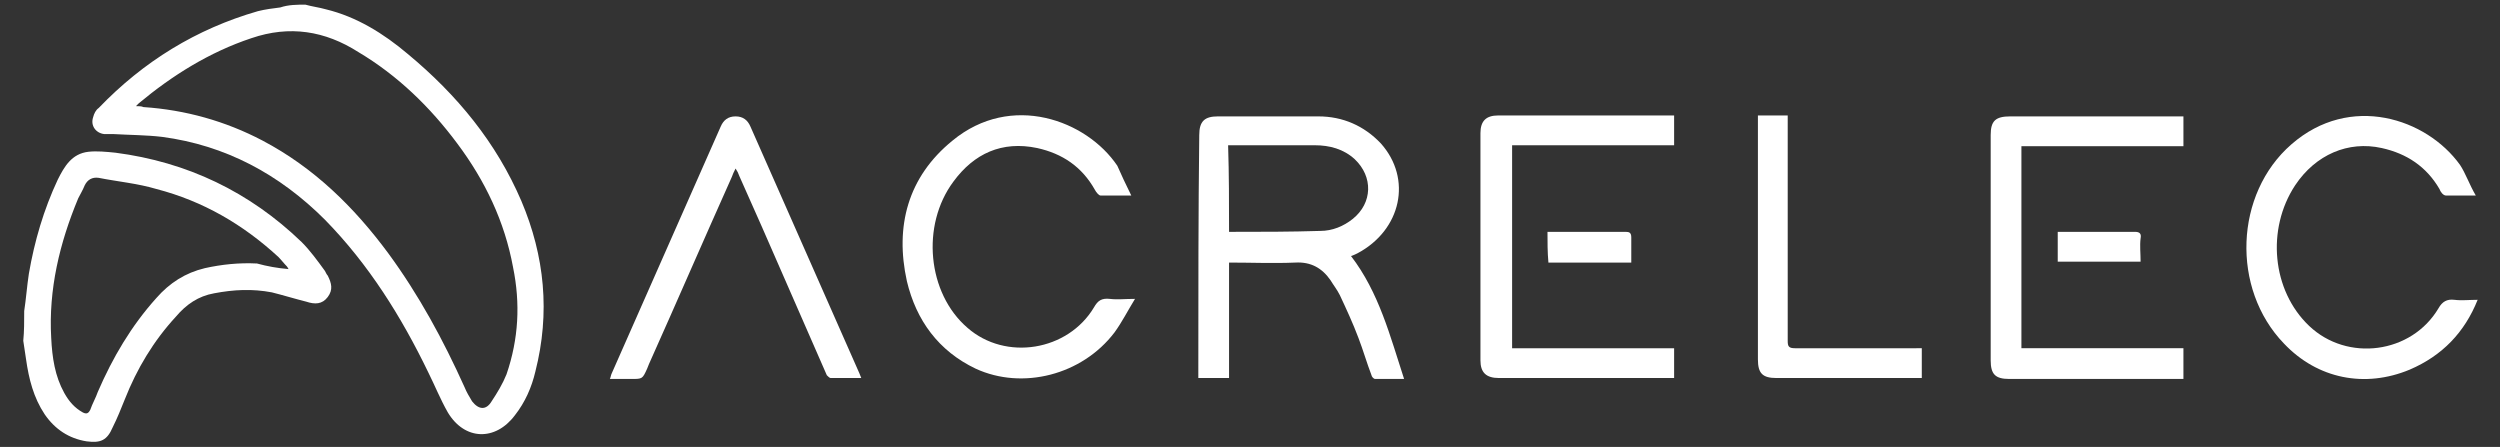
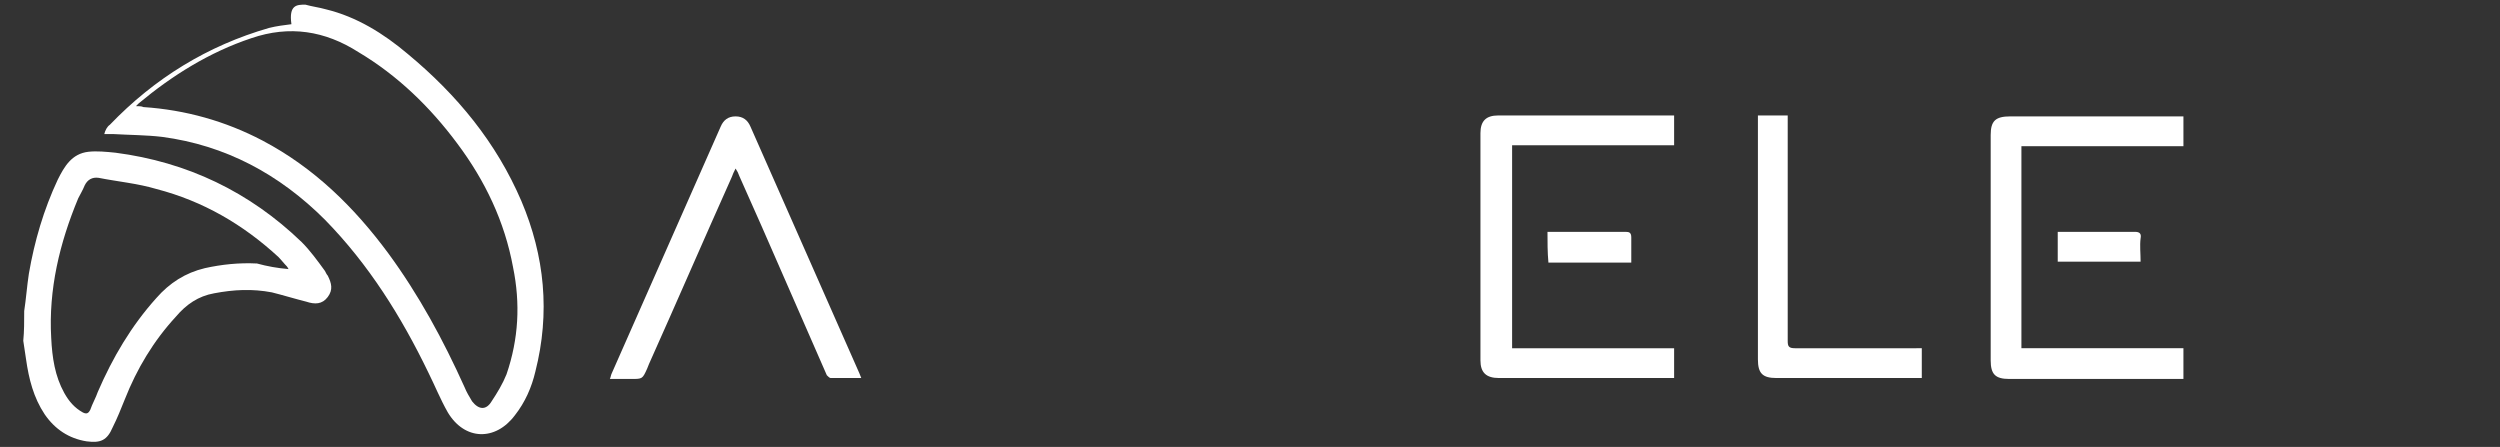
<svg xmlns="http://www.w3.org/2000/svg" version="1.1" id="Layer_1" x="0px" y="0px" viewBox="0 0 268.5 48" style="enable-background:new 0 0 268.5 48;" xml:space="preserve">
  <rect x="0" y="0" width="268.5" height="48" fill="#333333" stroke="none" />
  <style type="text/css">
	.st0{fill:#FFFFFF;}
</style>
  <g>
    <path class="st0" d="M2.6,33.4c0.2-1.3,0.3-2.7,0.5-4c0.6-3.5,1.6-6.9,3.1-10.1c0.7-1.4,1.5-2.8,3.3-3c0.9-0.1,1.9,0,2.9,0.1   c7.7,1,14.4,4.2,20,9.6c0.9,0.9,1.7,2,2.5,3.1c0.1,0.2,0.2,0.4,0.3,0.5c0.4,0.8,0.6,1.5,0,2.3c-0.6,0.8-1.4,0.8-2.3,0.5   c-1.2-0.3-2.5-0.7-3.7-1c-2.1-0.4-4.1-0.3-6.2,0.1c-1.7,0.3-3,1.2-4.1,2.5c-2.4,2.6-4.2,5.6-5.5,8.9c-0.4,1-0.8,2-1.3,3   c-0.6,1.4-1.3,1.7-2.8,1.5c-1.9-0.3-3.4-1.3-4.5-2.9c-1.2-1.8-1.7-3.8-2-5.9c-0.1-0.7-0.2-1.3-0.3-2C2.6,35.6,2.6,34.5,2.6,33.4z    M31,28.9c-0.1-0.1-0.1-0.2-0.2-0.3c-0.3-0.3-0.6-0.7-0.9-1c-3.8-3.5-8.1-6-13.1-7.3c-2-0.6-4.2-0.8-6.2-1.2   c-0.7-0.1-1.2,0.2-1.5,0.8c-0.2,0.5-0.5,1-0.7,1.4c-2,4.8-3.2,9.8-2.9,15c0.1,2.1,0.4,4.1,1.4,5.9c0.5,0.9,1.1,1.6,2,2.1   c0.4,0.2,0.6,0.1,0.8-0.3c0.2-0.6,0.6-1.3,0.8-1.9c1.6-3.7,3.6-7.1,6.3-10.1c1.4-1.6,3.1-2.7,5.2-3.2c1.8-0.4,3.7-0.6,5.6-0.5   C28.7,28.6,29.8,28.8,31,28.9z" />
    <g>
-       <path class="st0" d="M32.8,0.5c0.7,0.2,1.5,0.3,2.2,0.5c3.3,0.8,6.2,2.6,8.8,4.8c5.3,4.4,9.5,9.5,12.2,15.8    c2.5,5.9,3.1,12,1.5,18.3c-0.4,1.7-1.1,3.3-2.2,4.7c-2.1,2.8-5.4,2.7-7.2-0.3c-0.8-1.4-1.4-2.9-2.1-4.3c-2.9-6-6.4-11.6-11.1-16.4    c-4.9-4.9-10.7-8-17.5-8.9c-1.7-0.2-3.5-0.2-5.2-0.3c-0.3,0-0.6,0-1,0c-0.9-0.1-1.5-0.9-1.2-1.8c0.1-0.4,0.3-0.8,0.6-1    c4.8-5,10.5-8.5,17.1-10.4c0.8-0.2,1.6-0.3,2.4-0.4C31,0.5,31.9,0.5,32.8,0.5z M14.6,11.4c0.3,0,0.6,0,0.8,0.1    c4.5,0.3,8.8,1.5,12.8,3.6c5.5,2.9,9.8,7.1,13.5,12.1c3.3,4.5,5.9,9.3,8.2,14.4c0.2,0.5,0.5,1,0.8,1.5c0.7,0.9,1.5,1,2.1,0    c0.6-0.9,1.2-1.9,1.6-2.9c1.3-3.8,1.5-7.6,0.7-11.5c-0.9-4.9-3-9.3-6-13.3c-2.9-3.9-6.4-7.3-10.6-9.8C34.9,3.3,31.1,2.7,27,4.1    c-4.5,1.5-8.5,4-12.1,7C14.9,11.1,14.8,11.2,14.6,11.4z" />
-       <path class="st0" d="M132,28.2c0,4.2,0,8.3,0,12.4c-1.1,0-2.2,0-3.3,0c0-0.3,0-0.5,0-0.8c0-8.4,0-16.9,0.1-25.3c0-1.5,0.6-2,2-2    c3.6,0,7.2,0,10.8,0c2.6,0,4.9,1,6.7,2.9c3.4,3.8,2.2,9.3-2.5,11.8c-0.2,0.1-0.4,0.2-0.7,0.3c3,3.9,4.2,8.6,5.7,13.2    c-1.1,0-2.1,0-3.1,0c-0.2,0-0.4-0.3-0.4-0.4c-0.5-1.3-0.9-2.7-1.4-4c-0.6-1.6-1.3-3.1-2-4.6c-0.3-0.6-0.7-1.1-1-1.6    c-0.9-1.3-2.1-2-3.8-1.9C136.7,28.3,134.4,28.2,132,28.2z M132,24.9c0.1,0,0.2,0,0.3,0c3.2,0,6.3,0,9.5-0.1c1.3,0,2.5-0.5,3.5-1.3    c2.1-1.7,2.2-4.5,0.2-6.4c-1.2-1.1-2.7-1.5-4.3-1.5c-2.9,0-5.7,0-8.6,0c-0.2,0-0.4,0-0.7,0C132,18.8,132,21.8,132,24.9z" />
-       <path class="st0" d="M265.9,21c-1.2,0-2.2,0-3.2,0c-0.3,0-0.6-0.4-0.7-0.7c-1.4-2.4-3.5-3.8-6.2-4.4c-3.6-0.8-7.1,0.7-9.3,4    c-3.1,4.7-2.5,11.3,1.5,15.1c4.1,3.9,11,3,13.9-1.9c0.4-0.7,0.9-1,1.7-0.9c0.8,0.1,1.6,0,2.5,0c-1.4,3.5-3.8,6-7.3,7.5    c-4.8,2-9.9,1-13.5-2.8c-5.7-5.9-5.3-16.1,0.8-21.4c6.3-5.5,14.5-2.8,18.1,2.2C264.8,18.6,265.2,19.8,265.9,21z" />
-       <path class="st0" d="M121.5,21c-1.2,0-2.3,0-3.3,0c-0.2,0-0.5-0.4-0.6-0.6c-1.4-2.5-3.5-3.9-6.2-4.5c-3.8-0.8-6.8,0.6-9,3.6    c-3.5,4.7-2.8,12,1.5,15.7c4.1,3.6,10.8,2.5,13.6-2.2c0.4-0.7,0.8-1,1.7-0.9c0.8,0.1,1.6,0,2.7,0c-0.8,1.3-1.4,2.5-2.2,3.6    c-3.5,4.6-9.9,6.2-14.9,3.9c-4-1.9-6.4-5.2-7.4-9.4c-1.3-5.9,0.1-11.2,4.9-15.1c6.3-5.2,14.4-2.2,17.7,2.7    C120.4,18.7,120.9,19.8,121.5,21z" />
+       <path class="st0" d="M32.8,0.5c0.7,0.2,1.5,0.3,2.2,0.5c3.3,0.8,6.2,2.6,8.8,4.8c5.3,4.4,9.5,9.5,12.2,15.8    c2.5,5.9,3.1,12,1.5,18.3c-0.4,1.7-1.1,3.3-2.2,4.7c-2.1,2.8-5.4,2.7-7.2-0.3c-0.8-1.4-1.4-2.9-2.1-4.3c-2.9-6-6.4-11.6-11.1-16.4    c-4.9-4.9-10.7-8-17.5-8.9c-1.7-0.2-3.5-0.2-5.2-0.3c-0.3,0-0.6,0-1,0c0.1-0.4,0.3-0.8,0.6-1    c4.8-5,10.5-8.5,17.1-10.4c0.8-0.2,1.6-0.3,2.4-0.4C31,0.5,31.9,0.5,32.8,0.5z M14.6,11.4c0.3,0,0.6,0,0.8,0.1    c4.5,0.3,8.8,1.5,12.8,3.6c5.5,2.9,9.8,7.1,13.5,12.1c3.3,4.5,5.9,9.3,8.2,14.4c0.2,0.5,0.5,1,0.8,1.5c0.7,0.9,1.5,1,2.1,0    c0.6-0.9,1.2-1.9,1.6-2.9c1.3-3.8,1.5-7.6,0.7-11.5c-0.9-4.9-3-9.3-6-13.3c-2.9-3.9-6.4-7.3-10.6-9.8C34.9,3.3,31.1,2.7,27,4.1    c-4.5,1.5-8.5,4-12.1,7C14.9,11.1,14.8,11.2,14.6,11.4z" />
      <path class="st0" d="M179.8,12.4c0,1.1,0,2.1,0,3.2c-5.8,0-11.6,0-17.4,0c0,7.3,0,14.5,0,21.8c5.8,0,11.6,0,17.4,0    c0,1.1,0,2.1,0,3.2c-0.2,0-0.4,0-0.7,0c-6,0-12.1,0-18.1,0c-1.4,0-2-0.6-2-1.9c0-8.1,0-16.3,0-24.4c0-1.3,0.6-1.9,1.9-1.9    c6.1,0,12.1,0,18.2,0C179.4,12.4,179.6,12.4,179.8,12.4z" />
      <path class="st0" d="M217.1,37.4c5.8,0,11.6,0,17.4,0c0,1.1,0,2.1,0,3.3c-0.2,0-0.4,0-0.7,0c-6,0-12,0-18,0c-1.5,0-2-0.5-2-2    c0-8.1,0-16.1,0-24.2c0-1.5,0.5-2,2.1-2c6,0,12,0,17.9,0c0.2,0,0.4,0,0.7,0c0,1.1,0,2.1,0,3.2c-5.8,0-11.6,0-17.4,0    C217.1,22.9,217.1,30.1,217.1,37.4z" />
      <path class="st0" d="M79,18.1c-0.2,0.4-0.3,0.6-0.4,0.9c-3,6.7-5.9,13.4-8.9,20.1c-0.1,0.2-0.1,0.3-0.2,0.5    c-0.5,1.1-0.5,1.1-1.7,1.1c-0.7,0-1.5,0-2.3,0c0.1-0.2,0.1-0.4,0.2-0.6c3.9-8.8,7.8-17.7,11.7-26.5c0.3-0.7,0.8-1.1,1.6-1.1    c0.8,0,1.3,0.4,1.6,1.1c3.9,8.8,7.8,17.7,11.7,26.5c0.1,0.2,0.1,0.3,0.2,0.5c-1.1,0-2.2,0-3.3,0c-0.1,0-0.3-0.2-0.4-0.3    c-2.3-5.3-4.7-10.7-7-16c-0.8-1.8-1.6-3.6-2.4-5.4C79.3,18.6,79.2,18.4,79,18.1z" />
      <path class="st0" d="M206.4,37.4c0,1.1,0,2.1,0,3.2c-0.3,0-0.5,0-0.7,0c-5,0-9.9,0-14.9,0c-1.5,0-2-0.5-2-2c0-8.5,0-17,0-25.5    c0-0.2,0-0.4,0-0.7c1.1,0,2.1,0,3.2,0c0,0.2,0,0.5,0,0.8c0,7.8,0,15.6,0,23.4c0,0.6,0.1,0.8,0.8,0.8c4.3,0,8.5,0,12.8,0    C205.8,37.4,206.1,37.4,206.4,37.4z" />
      <path class="st0" d="M166.2,24.9c1.2,0,2.4,0,3.6,0c1.6,0,3.2,0,4.8,0c0.4,0,0.6,0.1,0.6,0.6c0,0.9,0,1.7,0,2.7c-3,0-5.9,0-8.9,0    C166.2,27.1,166.2,26,166.2,24.9z" />
      <path class="st0" d="M229.9,28.1c-3,0-6,0-8.9,0c0-1.1,0-2.1,0-3.2c0.2,0,0.4,0,0.6,0c2.6,0,5.1,0,7.7,0c0.5,0,0.7,0.2,0.6,0.7    C229.8,26.4,229.9,27.2,229.9,28.1z" />
    </g>
  </g>
</svg>